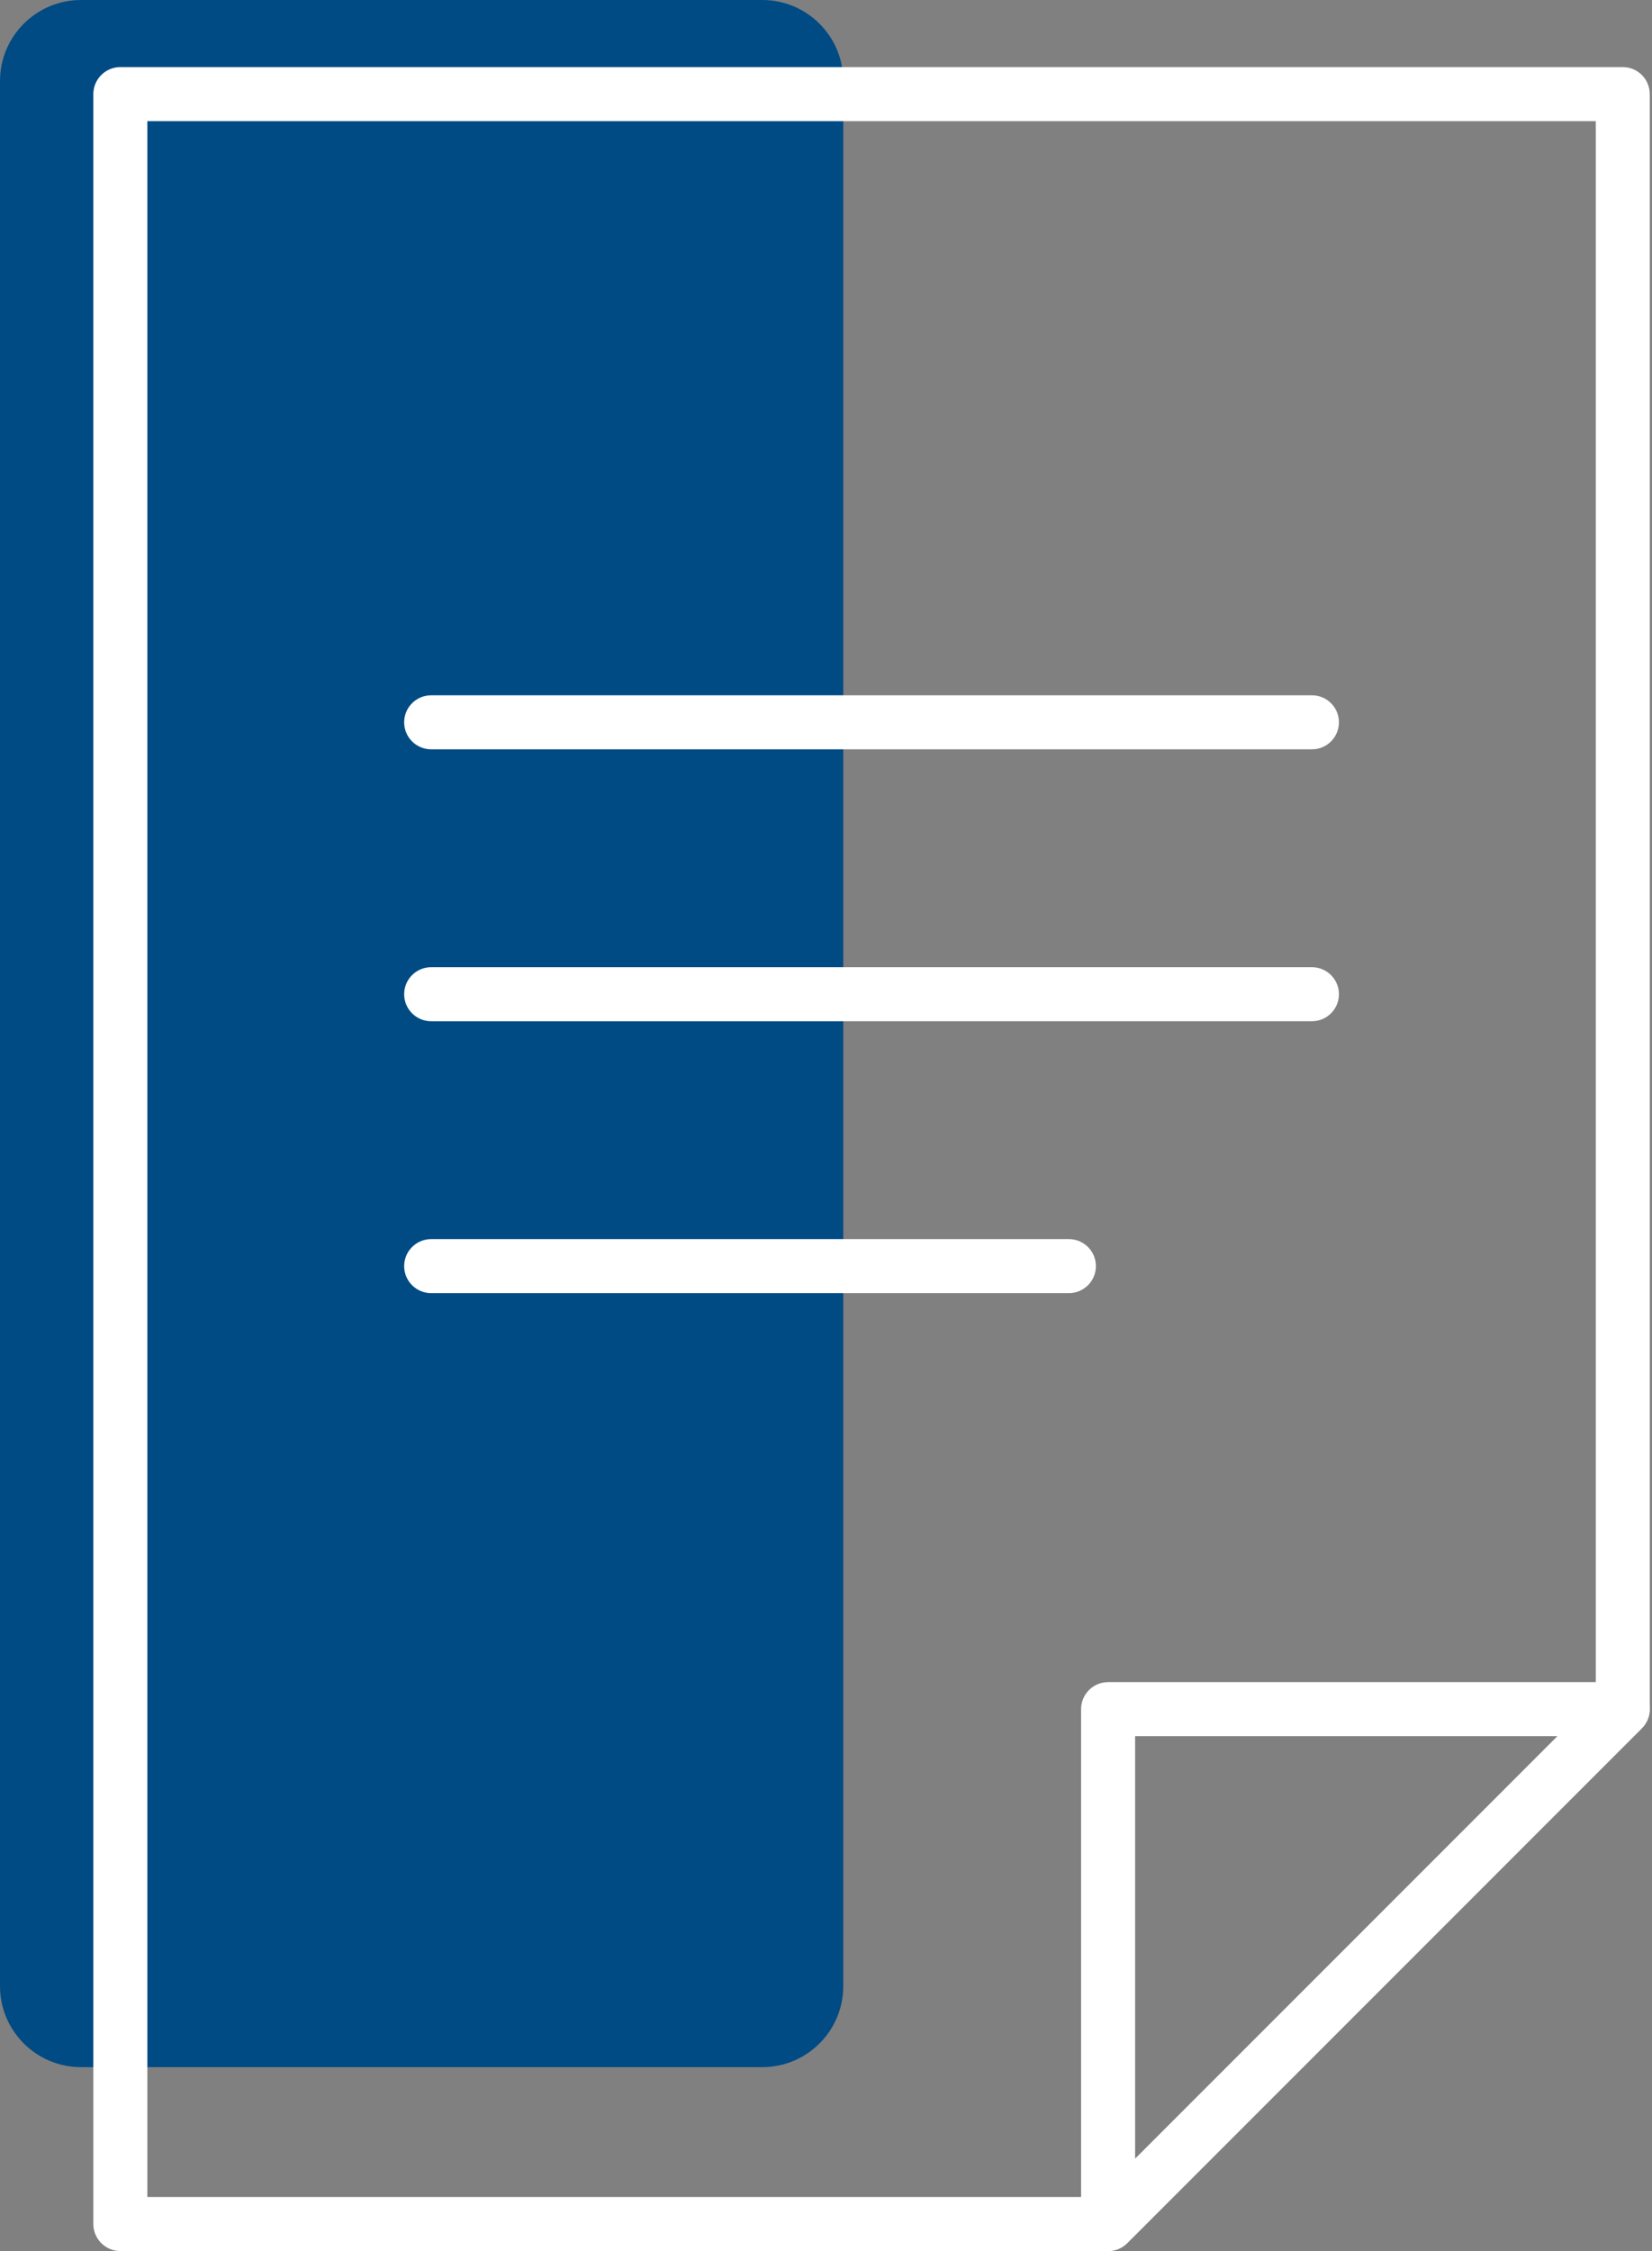
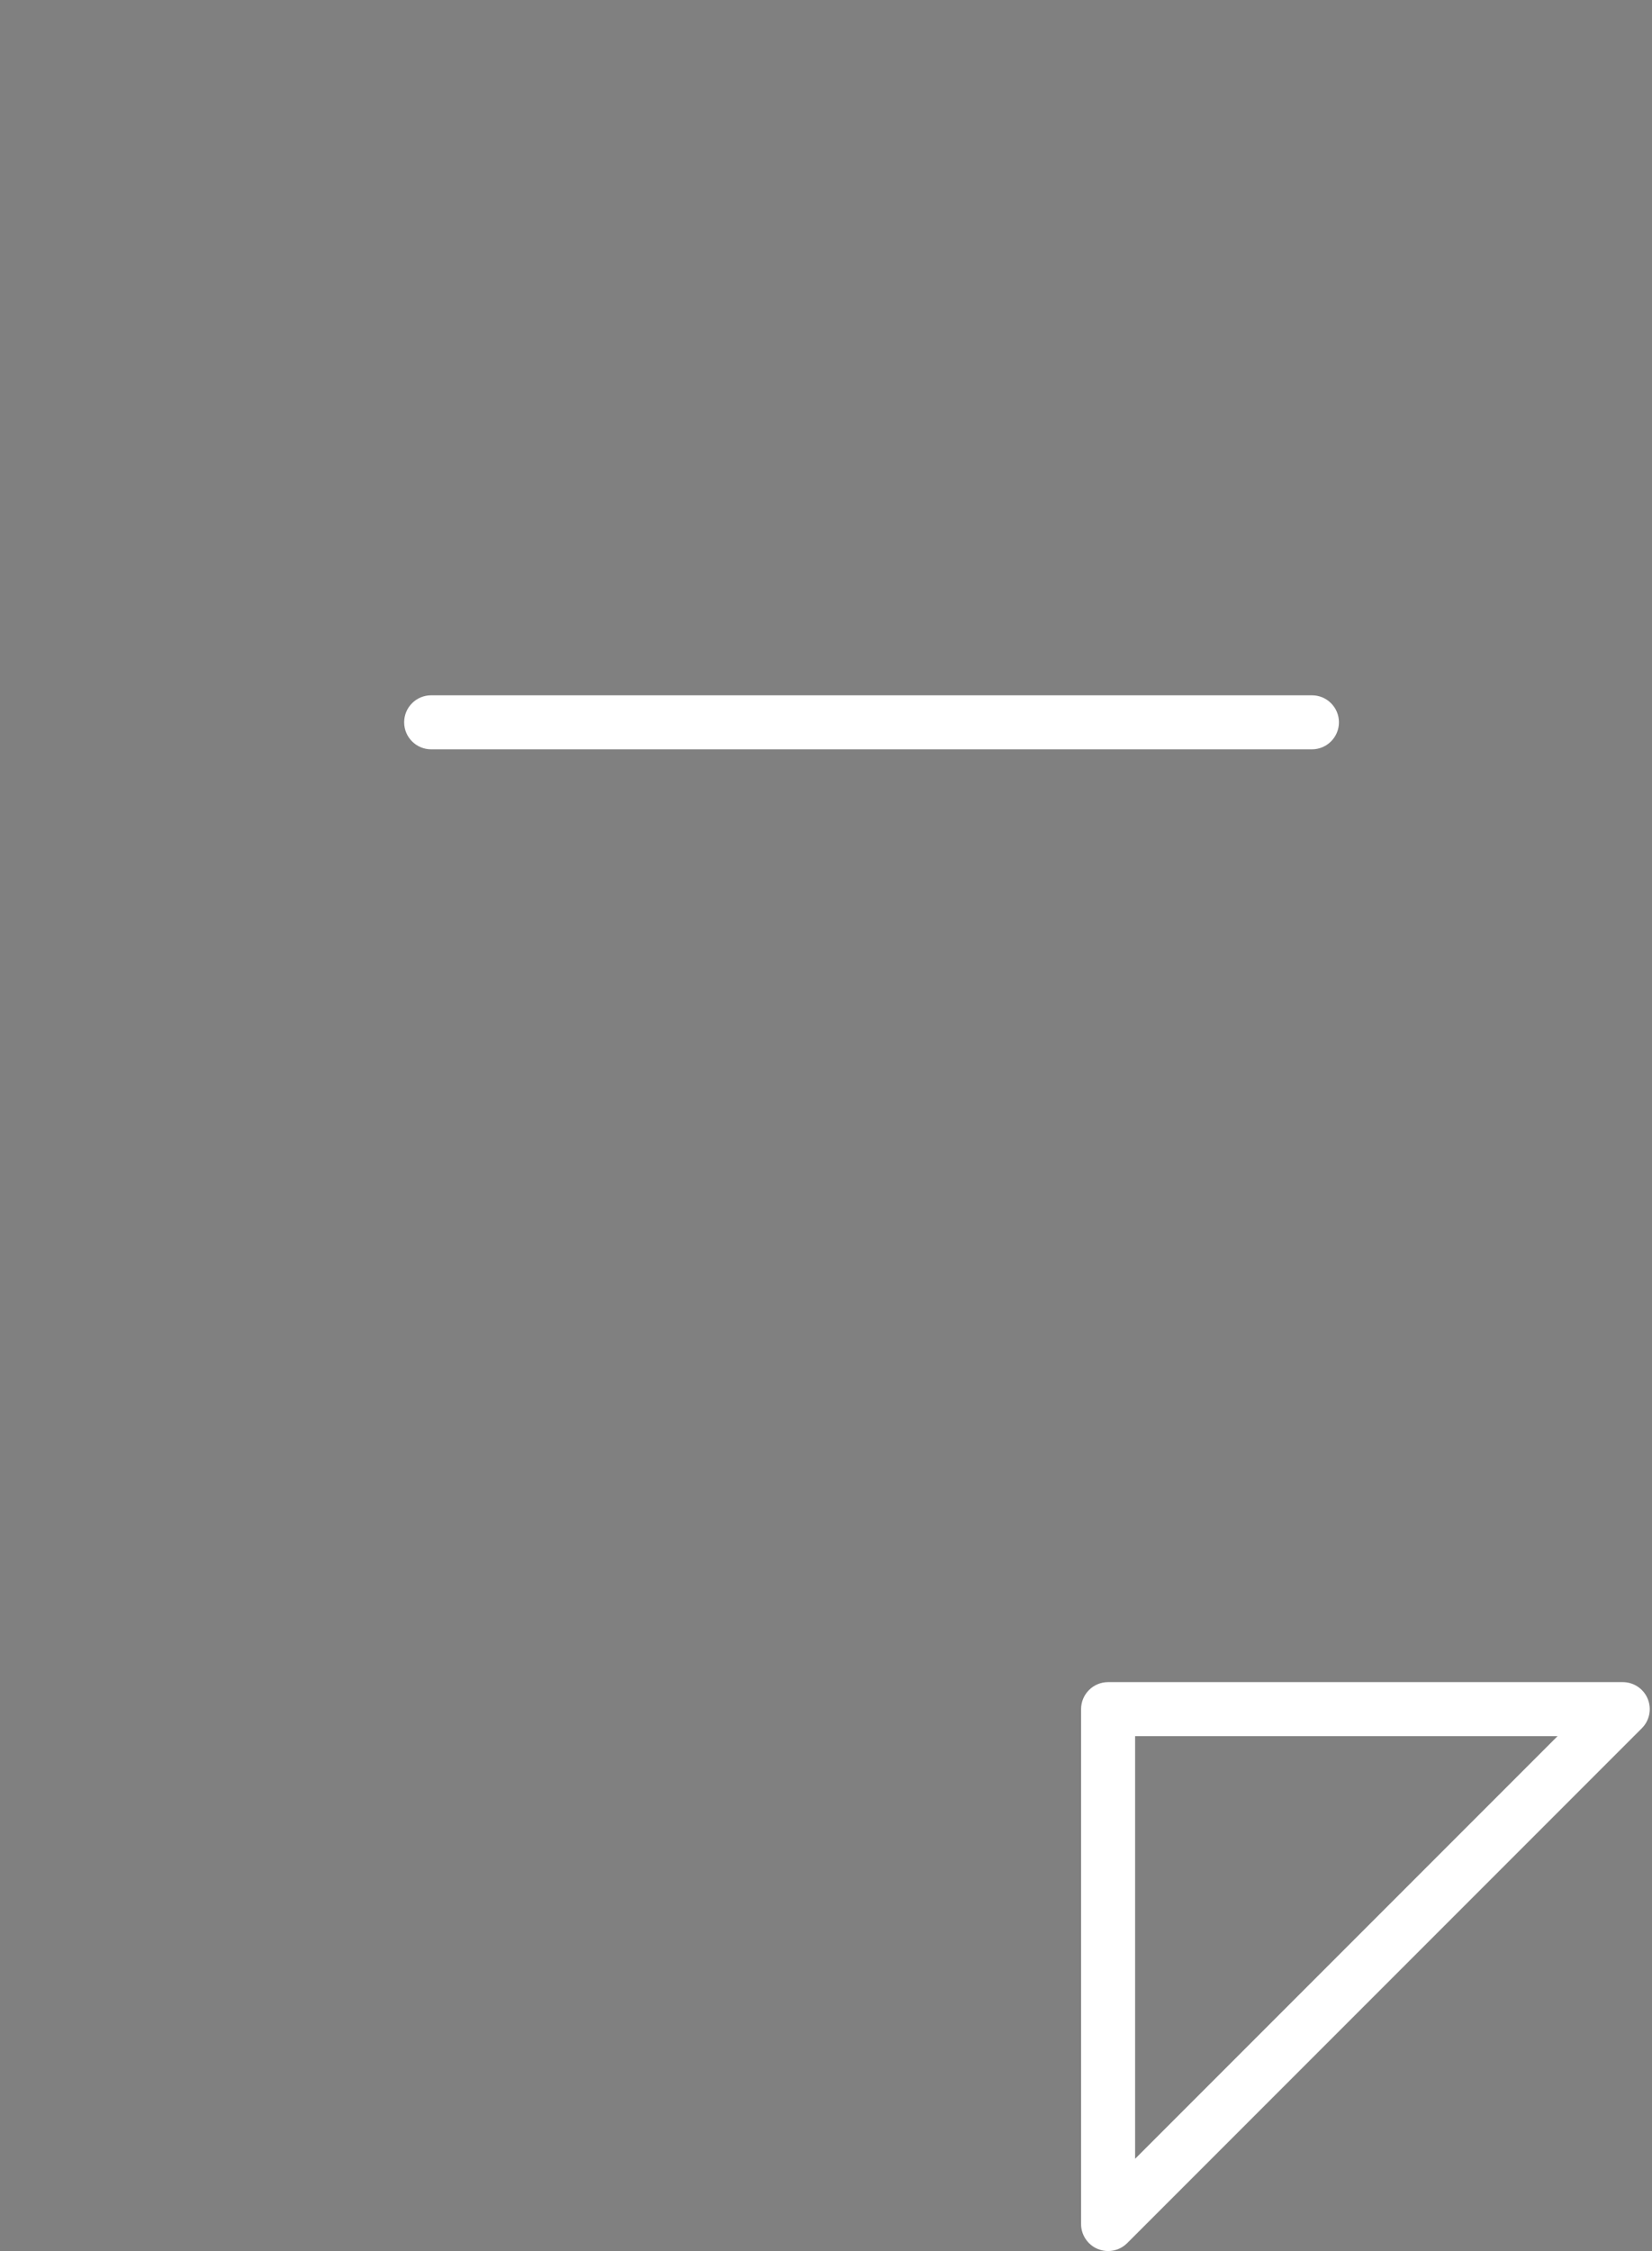
<svg xmlns="http://www.w3.org/2000/svg" fill="#000000" height="500" preserveAspectRatio="xMidYMid meet" version="1" viewBox="0.0 0.0 367.1 500.0" width="367.1" zoomAndPan="magnify">
  <rect x="0.0" y="0.0" width="367.1" height="500.0" fill="#808080" stroke="none" />
  <g id="Illustration">
    <g id="change1_1">
-       <path d="M169.388,459.155H18.002C8.06,459.155,0,451.095,0,441.153V18.002 C0,8.06,8.06,0,18.002,0H169.388c9.942,0,18.002,8.06,18.002,18.002V441.153 C187.39,451.095,179.33,459.155,169.388,459.155z" fill="#004b84" />
-     </g>
+       </g>
    <g id="change2_1">
-       <path d="M246.236,500H26.743c-3.314,0-6.001-2.687-6.001-6.001V20.906 c0-3.314,2.687-6.001,6.001-6.001h333.86c3.314,0,6.001,2.687,6.001,6.001 v358.727c0,1.591-0.633,3.118-1.758,4.243L250.479,498.242 C249.354,499.367,247.827,500,246.236,500z M32.743,487.998h211.008L354.602,377.148 V26.907H32.743V487.998z" fill="#ffffff" />
-     </g>
+       </g>
    <g id="change2_2">
      <path d="M246.236,500c-0.774,0-1.553-0.149-2.297-0.457 c-2.241-0.929-3.704-3.118-3.704-5.544V379.633c0-3.314,2.687-6.001,6.001-6.001 h114.366c2.426,0,4.615,1.462,5.544,3.704c0.929,2.244,0.416,4.823-1.301,6.54 L250.479,498.242C249.331,499.391,247.795,500,246.236,500z M252.237,385.634v93.879 l93.879-93.879H252.237z" fill="#ffffff" />
    </g>
    <g id="change2_3">
      <path d="M291.532,166.439H95.81c-3.314,0-6.001-2.687-6.001-6.001 c0-3.314,2.687-6.001,6.001-6.001h195.722c3.314,0,6.001,2.687,6.001,6.001 C297.533,163.752,294.846,166.439,291.532,166.439z" fill="#ffffff" />
    </g>
    <g id="change2_4">
-       <path d="M291.532,226.836H95.81c-3.314,0-6.001-2.687-6.001-6.001 c0-3.314,2.687-6.001,6.001-6.001h195.722c3.314,0,6.001,2.687,6.001,6.001 C297.533,224.15,294.846,226.836,291.532,226.836z" fill="#ffffff" />
-     </g>
+       </g>
    <g id="change2_5">
-       <path d="M237.525,287.231H95.81c-3.314,0-6.001-2.687-6.001-6.001 s2.687-6.001,6.001-6.001h141.715c3.314,0,6.001,2.687,6.001,6.001 S240.839,287.231,237.525,287.231z" fill="#ffffff" />
-     </g>
+       </g>
  </g>
</svg>